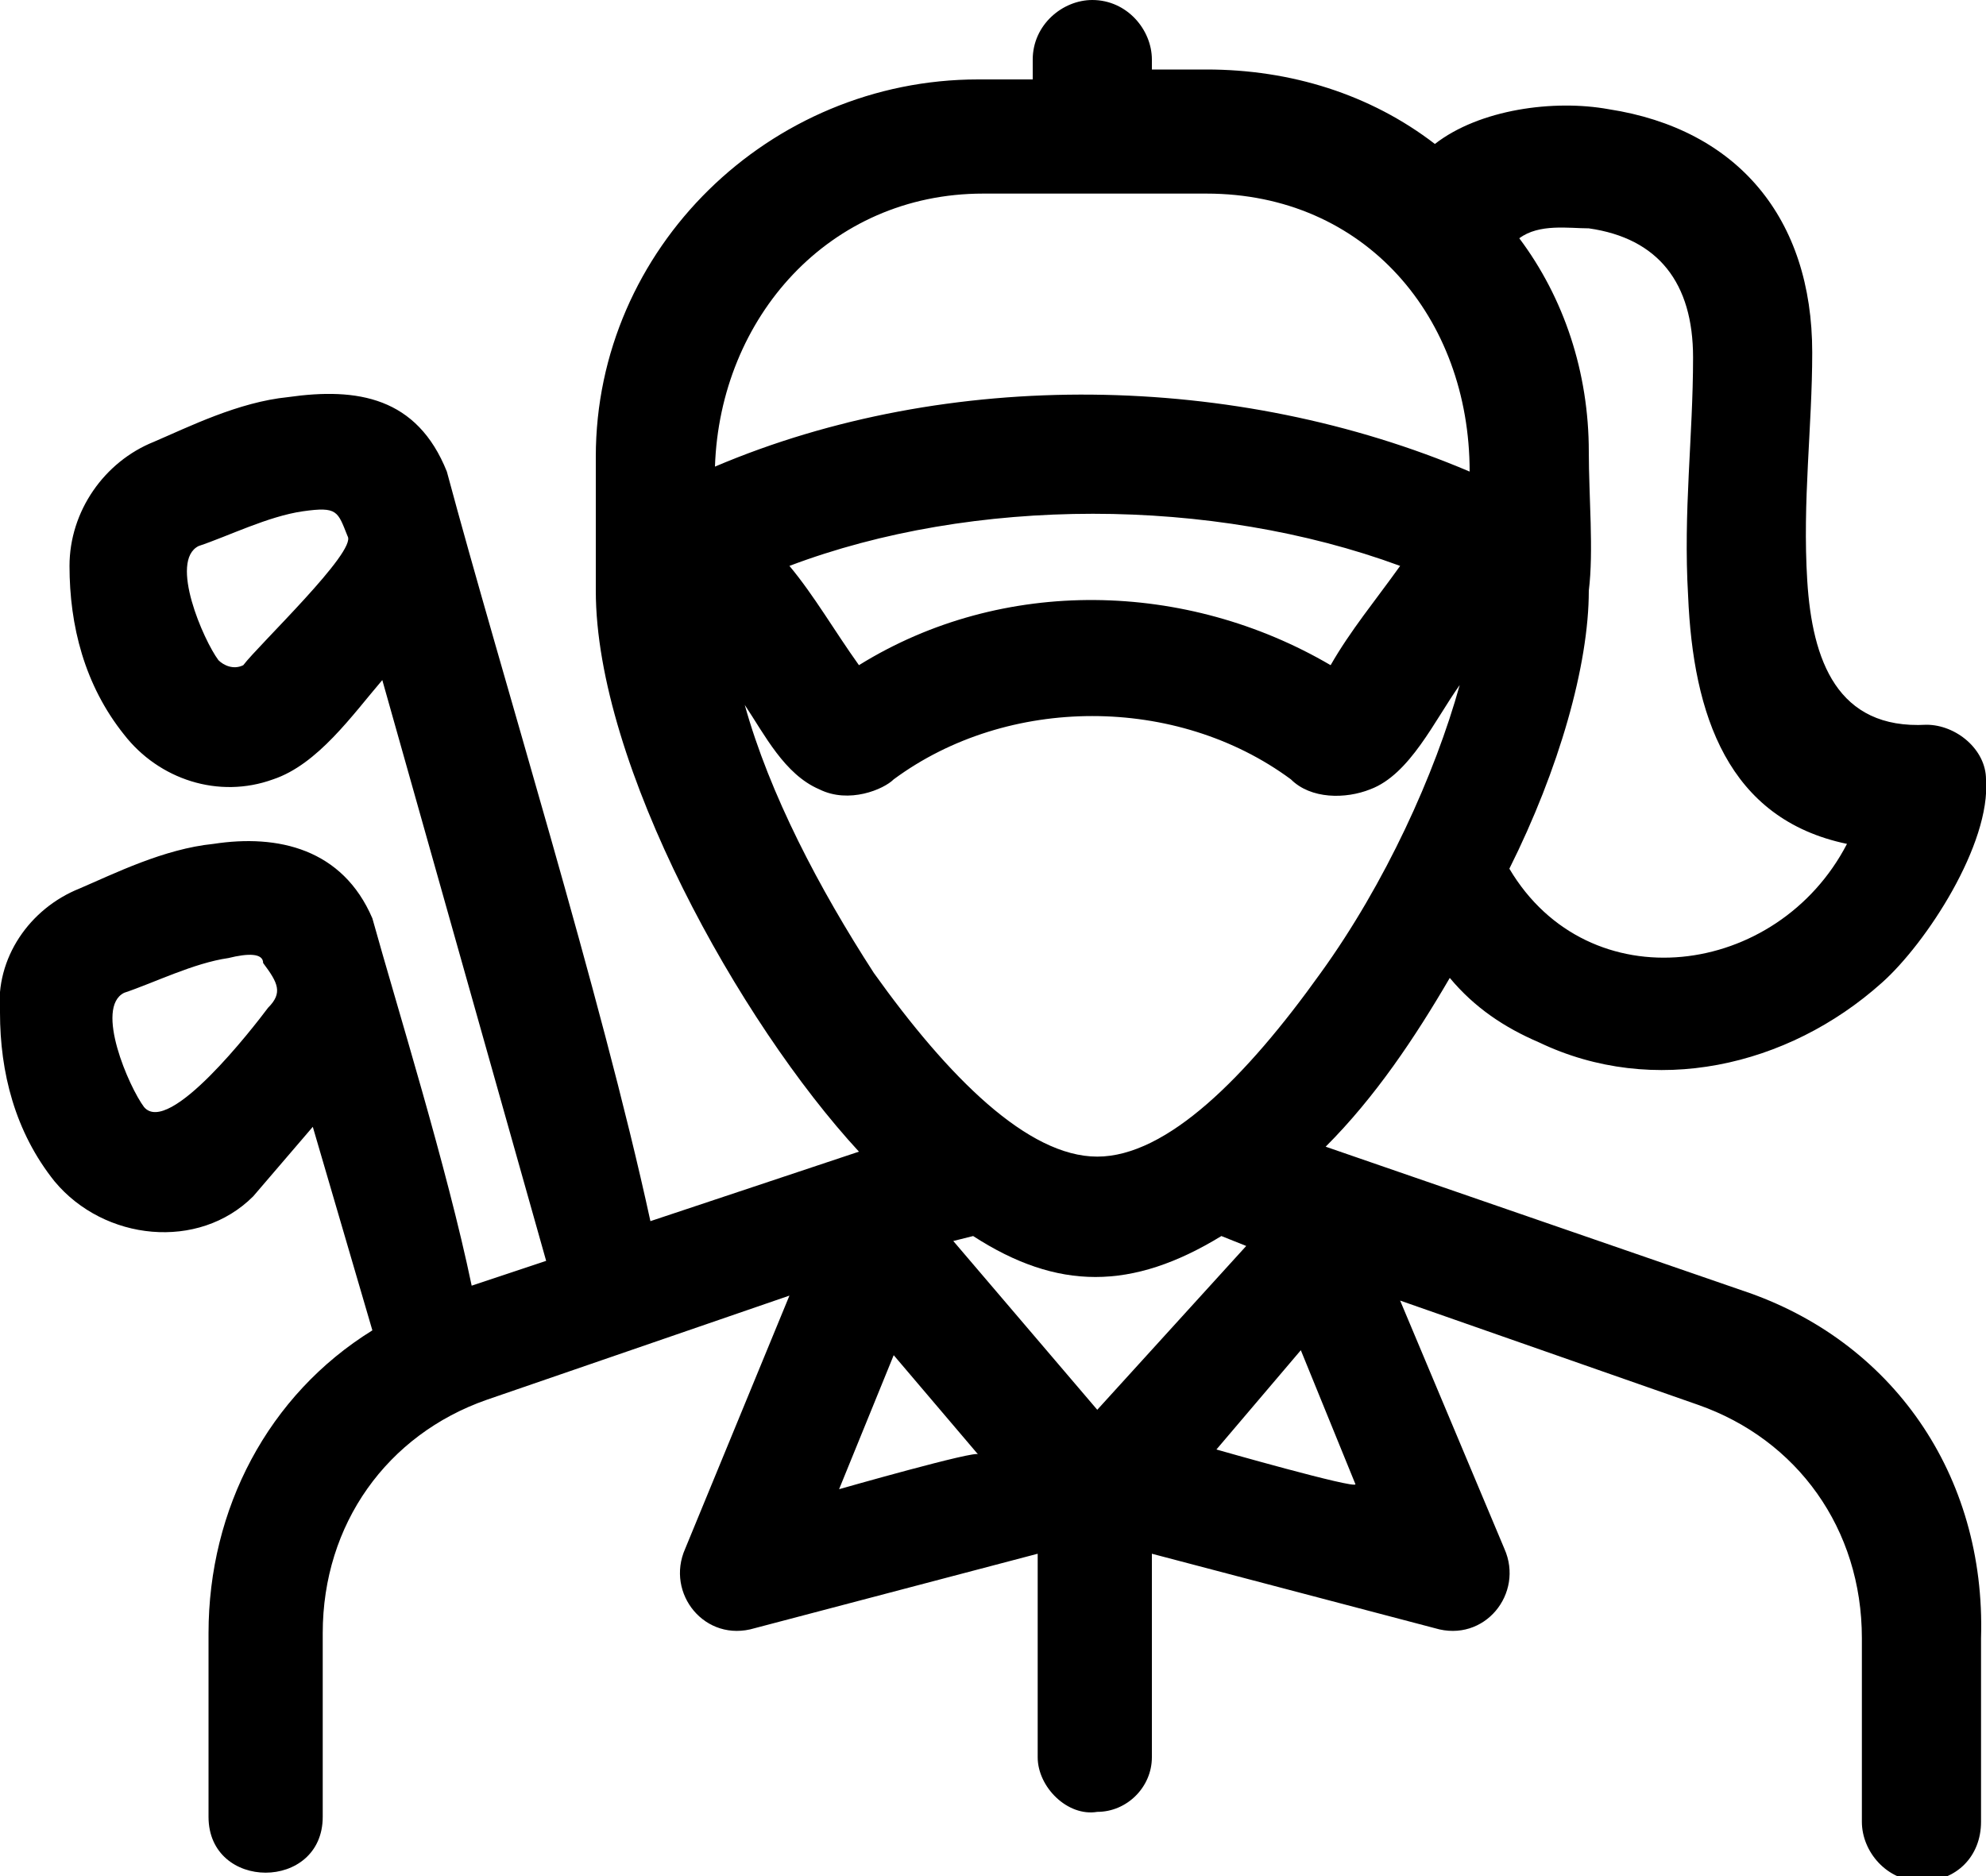
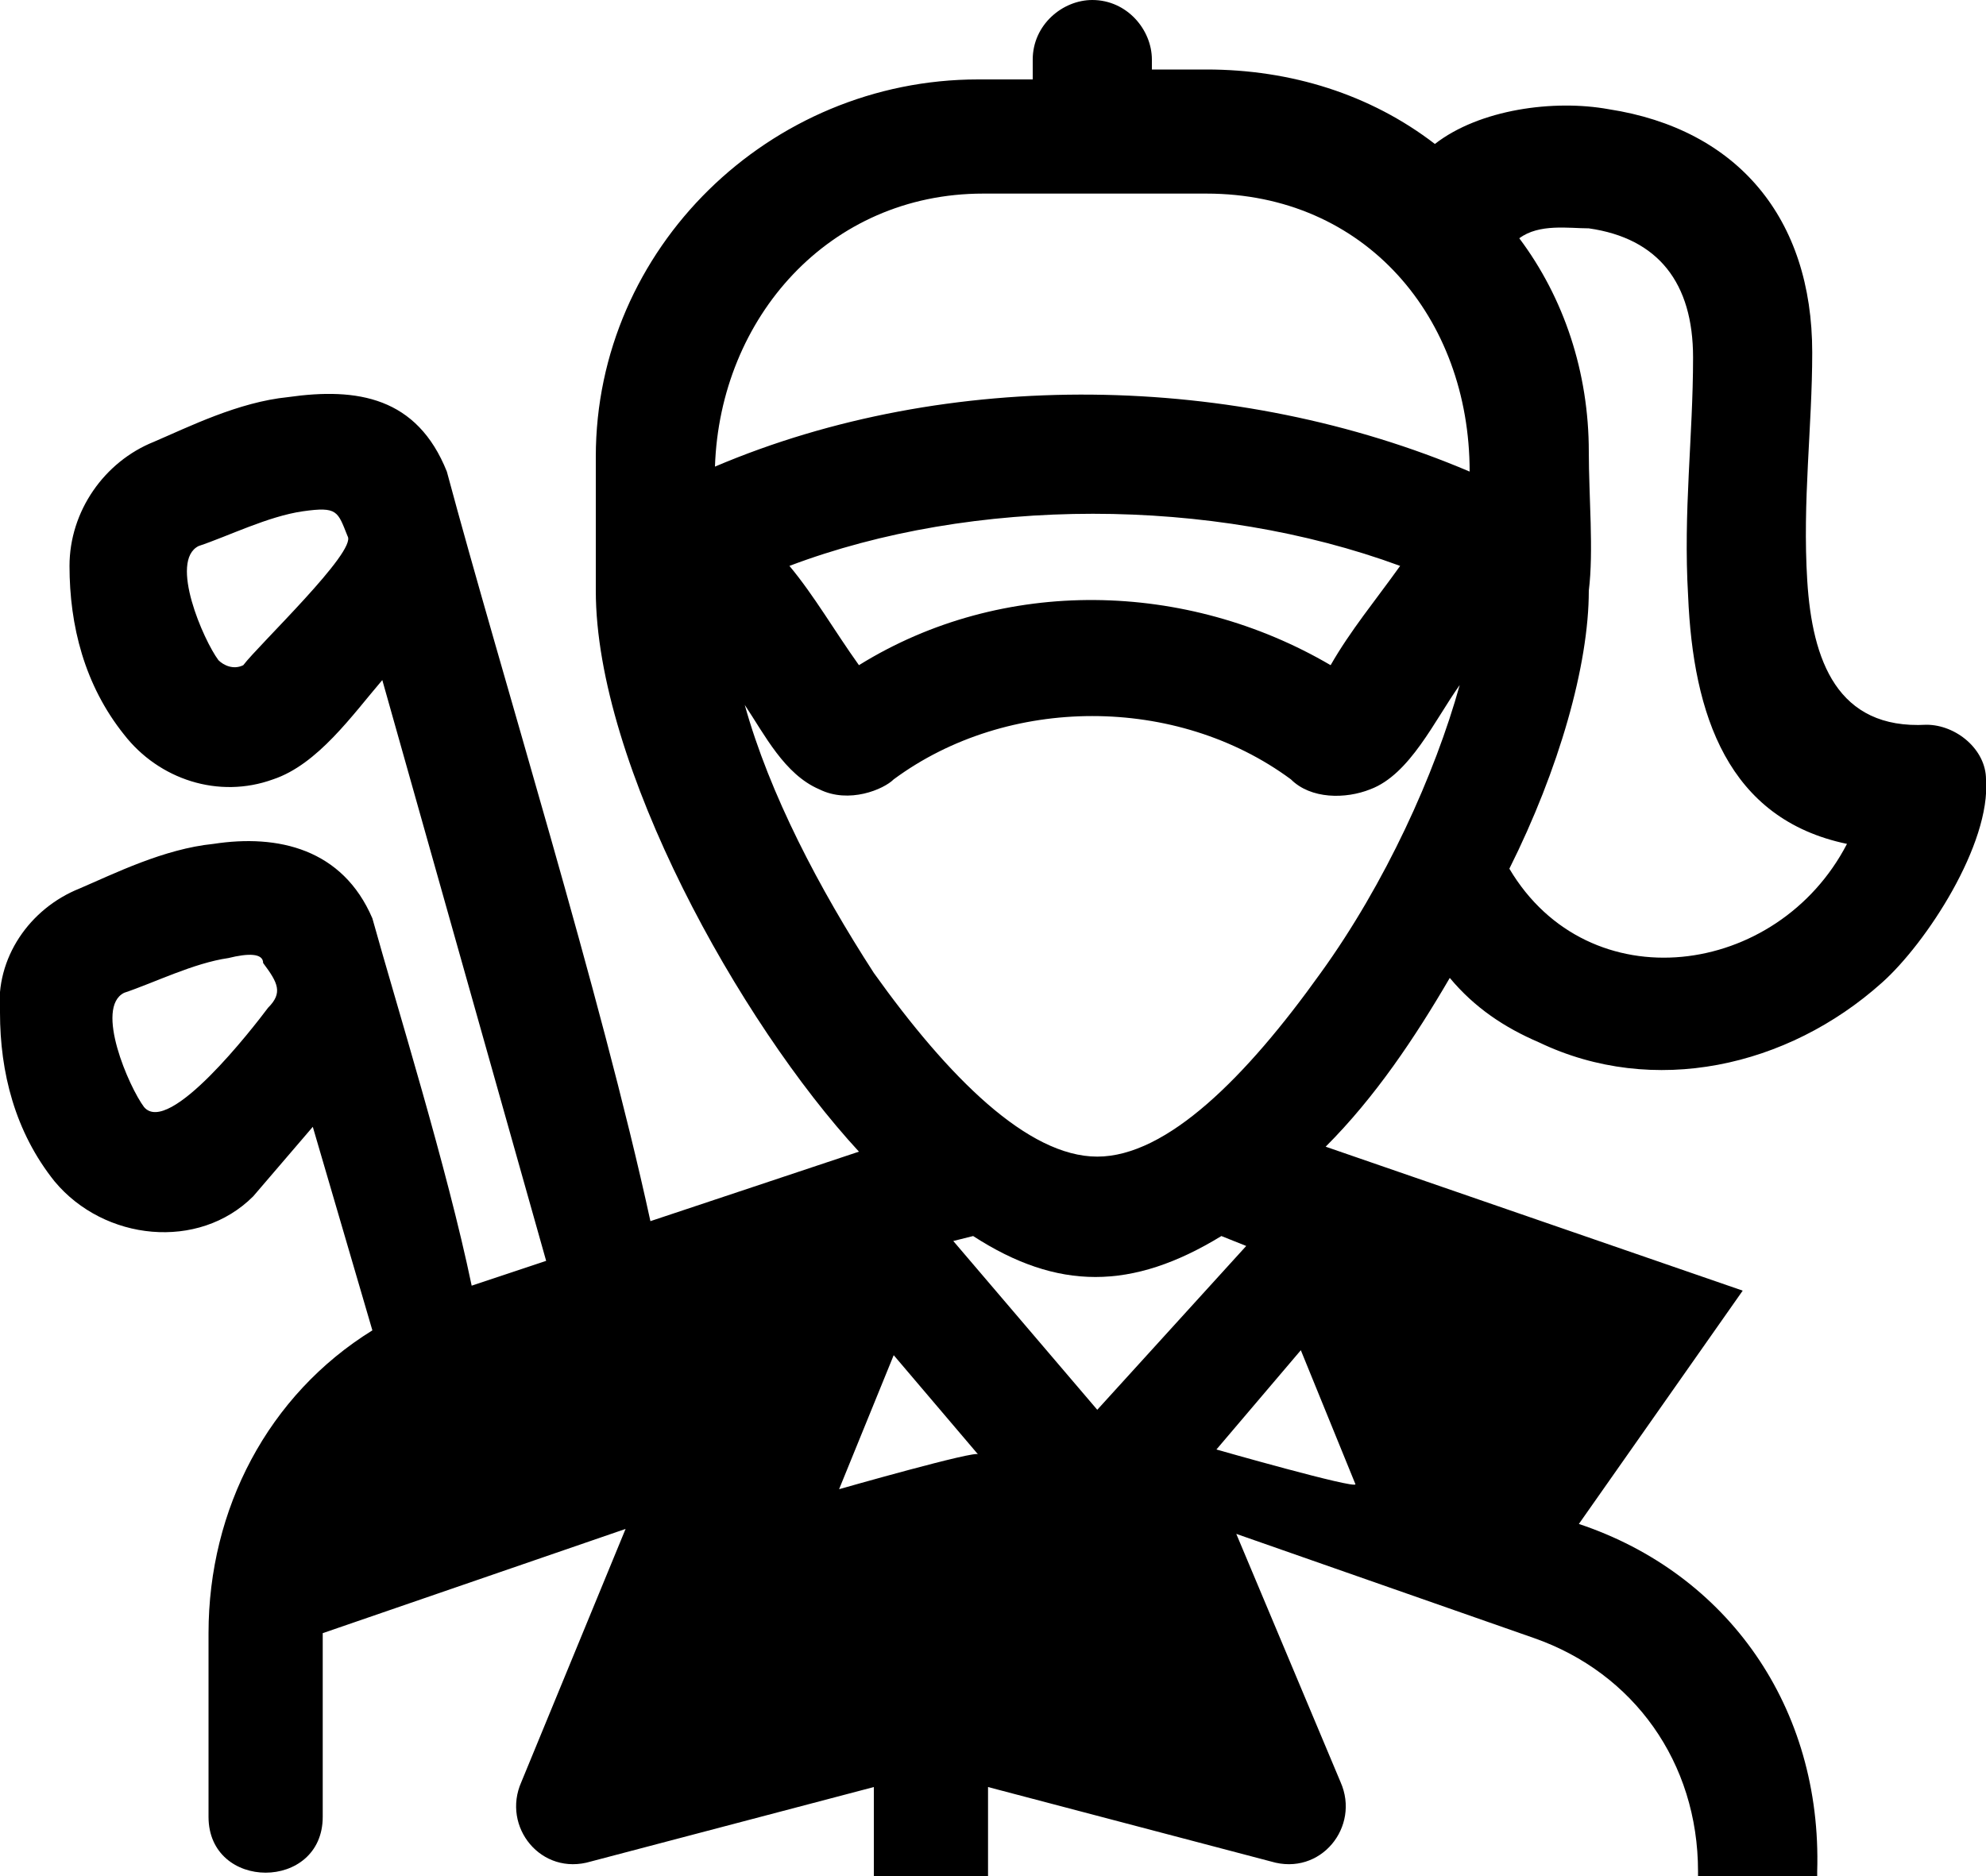
<svg xmlns="http://www.w3.org/2000/svg" viewBox="0 0 40 37.8" enable-background="new 0 0 40 37.8">
  <style type="text/css">.st0{fill-rule:evenodd;clip-rule:evenodd;}</style>
-   <path class="st0" d="M24.5 29.2l1.7-2 1.1 2.7c0 .1-2.8-.7-2.8-.7zm-2.4-.8l-2.9-3.4.4-.1c1.7 1.1 3.2 1.1 5 0l.5.2-3 3.3zm-5.2 1.6l1.1-2.7 1.7 2c0-.1-2.8.7-2.8.7zm-1.9-15.8c.4.6.8 1.4 1.5 1.7.6.3 1.3 0 1.5-.2 2.3-1.7 5.7-1.7 8 0 .4.4 1.1.4 1.6.2.8-.3 1.3-1.4 1.8-2.1-.5 1.8-1.5 4-2.8 5.8-1.5 2.1-3.1 3.7-4.5 3.7s-3-1.6-4.5-3.7c-1.1-1.7-2.1-3.6-2.6-5.4zm13.2-2.8c-.5.7-1 1.3-1.4 2-2.9-1.7-6.6-1.8-9.5 0-.5-.7-.9-1.4-1.4-2 3.7-1.4 8.5-1.4 12.3 0zm-8.4-7.5h4.5c3.2 0 5.3 2.5 5.3 5.6-4.7-2-10.5-2.1-15.2-.1.1-3 2.3-5.5 5.4-5.5zm12.2 5.2c0-1.6-.5-3.1-1.4-4.3.4-.3 1-.2 1.4-.2 1.4.2 2.1 1.1 2.1 2.6 0 1.6-.2 3.1-.1 4.8.1 2.4.8 4.5 3.2 5-1.4 2.7-5.2 3.2-6.8.5 1-2 1.6-4.1 1.6-5.6.1-.8 0-1.9 0-2.8zm-26.6 11.2c-.3.4-2 2.6-2.5 2-.3-.4-1-2-.4-2.3.6-.2 1.4-.6 2.1-.7.4-.1.7-.1.7.1.3.4.4.6.1.9zm-.5-6.9c-.2.1-.4 0-.5-.1-.3-.4-1-2-.4-2.3.6-.2 1.4-.6 2.1-.7.7-.1.7 0 .9.5.2.3-1.8 2.2-2.1 2.6zm30.2 12.6l-8.4-2.9c1-1 1.8-2.2 2.5-3.4.5.6 1.1 1 1.8 1.3 2.3 1.1 5 .5 6.9-1.2.9-.8 2.2-2.8 2.1-4.1 0-.6-.6-1.1-1.2-1.1-1.8.1-2.3-1.3-2.4-2.9-.1-1.6.1-3.1.1-4.6 0-2.7-1.5-4.5-4.1-4.9-1.1-.2-2.6 0-3.5.7-1.3-1-2.9-1.5-4.6-1.5h-1.1v-.2c0-.6-.5-1.2-1.2-1.2-.6 0-1.2.5-1.2 1.2v.4h-1.1c-4.2 0-7.7 3.4-7.7 7.6v2.7c0 3.5 2.9 8.7 5.3 11.3l-4.2 1.4c-1-4.6-3-11-4.1-15.1-.6-1.5-1.8-1.7-3.2-1.5-1 .1-2 .6-2.7.9-1 .4-1.7 1.4-1.7 2.5 0 1.2.3 2.4 1.1 3.4.7.9 1.9 1.3 3 .9.9-.3 1.6-1.3 2.2-2l3.3 11.7-1.5.5c-.5-2.4-1.5-5.6-2-7.4-.6-1.4-1.9-1.7-3.2-1.5-1 .1-2 .6-2.7.9-1 .4-1.7 1.4-1.6 2.5 0 1.2.3 2.4 1.1 3.4 1 1.2 2.9 1.4 4 .3l1.2-1.4 1.2 4.1c-2.1 1.3-3.3 3.6-3.3 6.1v3.7c0 1.5 2.3 1.5 2.3 0v-3.7c0-2.2 1.3-4 3.3-4.7l6.1-2.1-2.1 5.1c-.4.9.4 1.9 1.4 1.6l5.7-1.5v4.1c0 .6.6 1.2 1.2 1.1.6 0 1.1-.5 1.1-1.1v-4.1l5.7 1.5c1 .3 1.8-.7 1.4-1.6l-2.1-5 6 2.1c2 .7 3.3 2.5 3.3 4.7v3.7c0 .6.5 1.2 1.2 1.2s1.2-.5 1.2-1.2v-3.7c.1-3.3-1.8-6-4.8-7z" />
+   <path class="st0" d="M24.5 29.2l1.7-2 1.1 2.7c0 .1-2.8-.7-2.8-.7zm-2.4-.8l-2.9-3.4.4-.1c1.7 1.1 3.2 1.1 5 0l.5.2-3 3.3zm-5.2 1.6l1.1-2.7 1.7 2c0-.1-2.8.7-2.8.7zm-1.9-15.8c.4.6.8 1.4 1.5 1.7.6.3 1.3 0 1.5-.2 2.3-1.7 5.7-1.7 8 0 .4.4 1.1.4 1.6.2.8-.3 1.3-1.4 1.8-2.1-.5 1.8-1.5 4-2.8 5.8-1.5 2.1-3.1 3.7-4.5 3.7s-3-1.6-4.5-3.7c-1.1-1.7-2.1-3.6-2.6-5.4zm13.2-2.8c-.5.7-1 1.3-1.4 2-2.9-1.7-6.6-1.8-9.5 0-.5-.7-.9-1.4-1.4-2 3.7-1.4 8.5-1.4 12.3 0zm-8.4-7.5h4.5c3.2 0 5.3 2.5 5.3 5.6-4.7-2-10.5-2.1-15.2-.1.1-3 2.3-5.5 5.4-5.5zm12.2 5.2c0-1.6-.5-3.1-1.4-4.3.4-.3 1-.2 1.4-.2 1.4.2 2.1 1.1 2.1 2.6 0 1.6-.2 3.1-.1 4.8.1 2.4.8 4.5 3.2 5-1.4 2.7-5.2 3.2-6.8.5 1-2 1.6-4.1 1.6-5.6.1-.8 0-1.9 0-2.8zm-26.6 11.2c-.3.4-2 2.6-2.5 2-.3-.4-1-2-.4-2.3.6-.2 1.4-.6 2.1-.7.4-.1.7-.1.7.1.3.4.4.6.1.9zm-.5-6.9c-.2.1-.4 0-.5-.1-.3-.4-1-2-.4-2.3.6-.2 1.4-.6 2.1-.7.7-.1.7 0 .9.5.2.3-1.8 2.2-2.1 2.6zm30.2 12.6l-8.4-2.9c1-1 1.8-2.2 2.5-3.4.5.6 1.1 1 1.8 1.3 2.3 1.1 5 .5 6.9-1.2.9-.8 2.2-2.8 2.1-4.1 0-.6-.6-1.1-1.2-1.1-1.8.1-2.3-1.3-2.4-2.9-.1-1.6.1-3.1.1-4.6 0-2.7-1.5-4.5-4.1-4.9-1.1-.2-2.6 0-3.5.7-1.3-1-2.9-1.5-4.6-1.5h-1.1v-.2c0-.6-.5-1.2-1.2-1.2-.6 0-1.2.5-1.2 1.2v.4h-1.1c-4.2 0-7.7 3.4-7.7 7.6v2.7c0 3.5 2.9 8.7 5.3 11.3l-4.2 1.4c-1-4.6-3-11-4.1-15.1-.6-1.5-1.8-1.7-3.2-1.5-1 .1-2 .6-2.7.9-1 .4-1.7 1.4-1.7 2.5 0 1.2.3 2.4 1.1 3.4.7.9 1.9 1.3 3 .9.9-.3 1.6-1.3 2.2-2l3.3 11.7-1.5.5c-.5-2.4-1.5-5.6-2-7.4-.6-1.4-1.9-1.7-3.2-1.5-1 .1-2 .6-2.7.9-1 .4-1.7 1.4-1.6 2.5 0 1.2.3 2.4 1.1 3.4 1 1.2 2.9 1.4 4 .3l1.2-1.4 1.2 4.1c-2.1 1.3-3.3 3.6-3.3 6.1v3.7c0 1.5 2.3 1.5 2.3 0v-3.7l6.1-2.1-2.1 5.1c-.4.9.4 1.9 1.4 1.6l5.7-1.5v4.1c0 .6.6 1.2 1.2 1.1.6 0 1.1-.5 1.1-1.1v-4.1l5.7 1.5c1 .3 1.8-.7 1.4-1.6l-2.1-5 6 2.1c2 .7 3.3 2.5 3.3 4.7v3.7c0 .6.5 1.2 1.2 1.2s1.2-.5 1.2-1.2v-3.7c.1-3.3-1.8-6-4.8-7z" />
</svg>